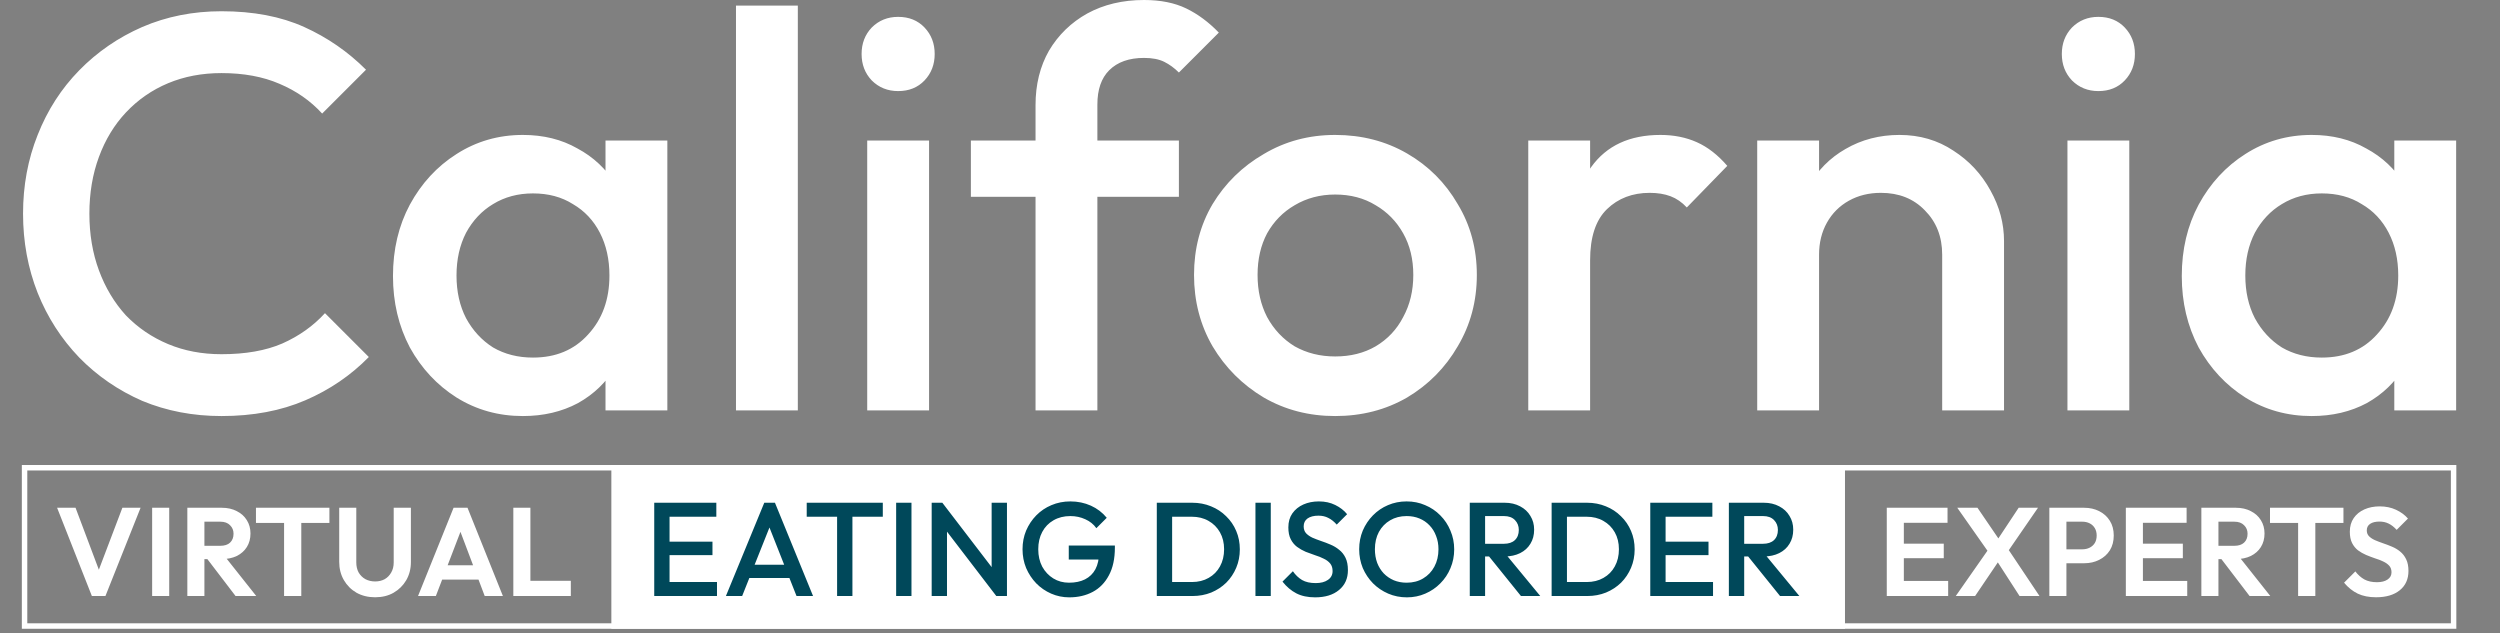
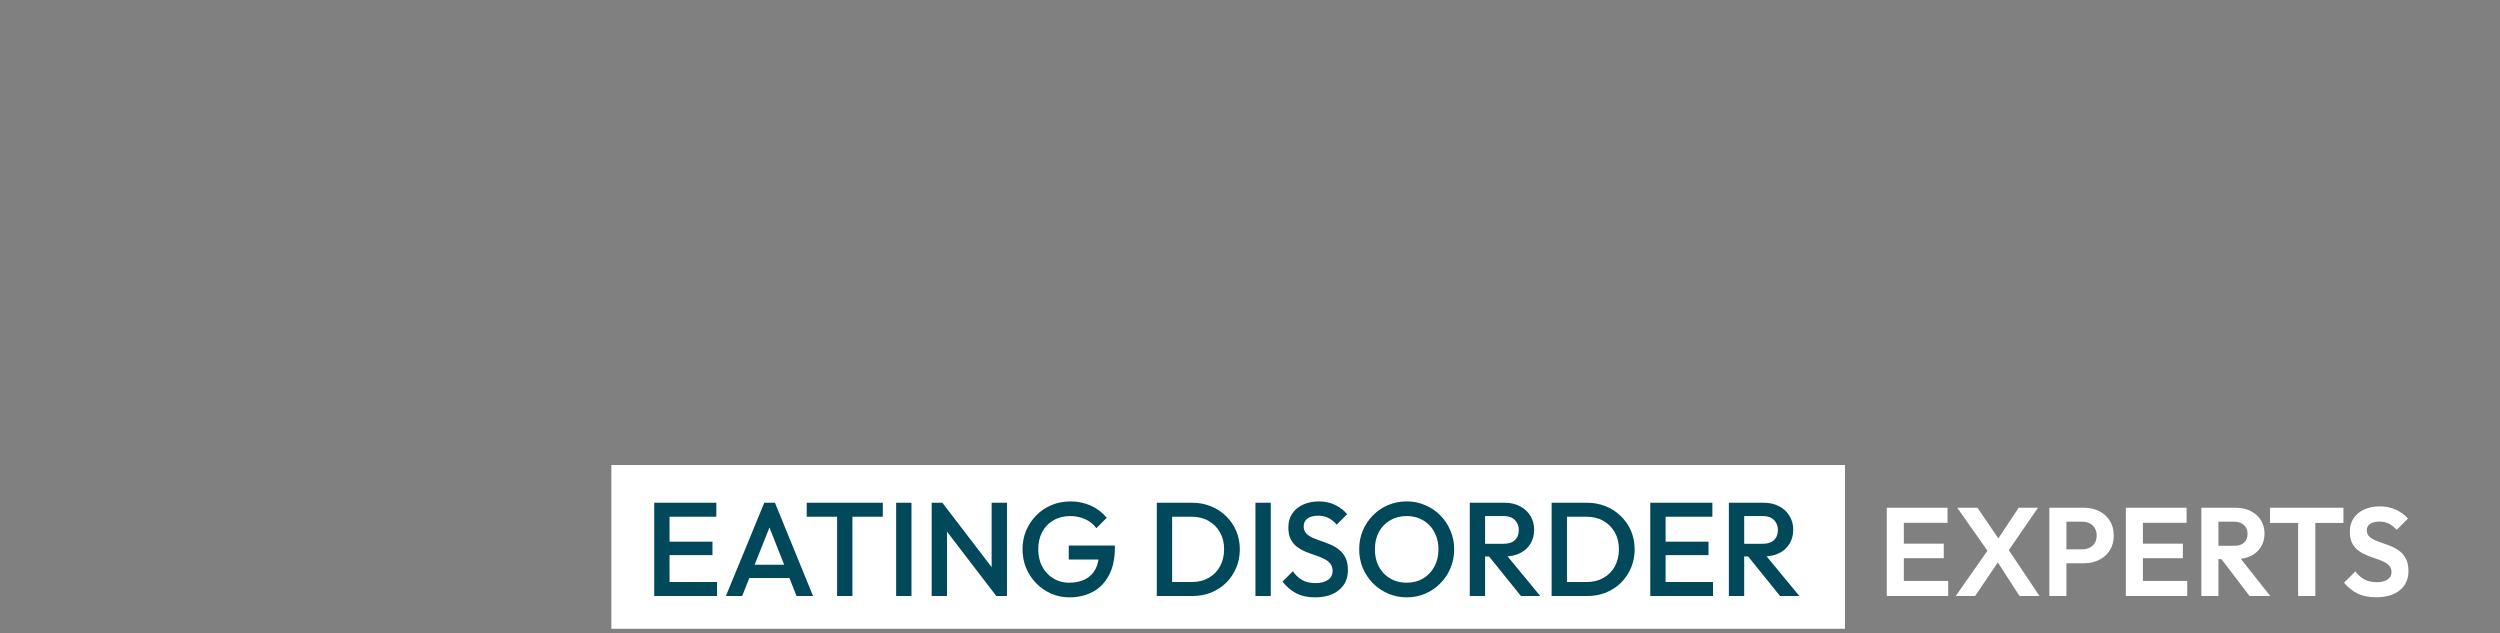
<svg xmlns="http://www.w3.org/2000/svg" width="229" height="58" viewBox="0 0 229 58" fill="none">
  <rect x="0" y="0" width="229" height="58" fill="#808080" stroke="none" />
-   <path d="M20.291 38.11C17.682 38.11 15.261 37.647 13.03 36.72C10.832 35.758 8.909 34.437 7.261 32.754C5.614 31.038 4.343 29.063 3.45 26.832C2.558 24.566 2.111 22.145 2.111 19.57C2.111 16.995 2.558 14.592 3.45 12.36C4.343 10.094 5.614 8.12 7.261 6.438C8.909 4.755 10.832 3.434 13.03 2.472C15.261 1.511 17.682 1.03 20.291 1.03C23.209 1.03 25.733 1.511 27.861 2.472C29.99 3.434 31.878 4.738 33.526 6.386L29.509 10.403C28.445 9.236 27.14 8.326 25.596 7.674C24.085 7.021 22.317 6.695 20.291 6.695C18.506 6.695 16.875 7.004 15.399 7.622C13.922 8.24 12.635 9.133 11.536 10.3C10.472 11.433 9.648 12.789 9.064 14.369C8.48 15.948 8.188 17.682 8.188 19.57C8.188 21.459 8.48 23.192 9.064 24.772C9.648 26.351 10.472 27.724 11.536 28.892C12.635 30.025 13.922 30.9 15.399 31.518C16.875 32.136 18.506 32.445 20.291 32.445C22.488 32.445 24.342 32.119 25.853 31.467C27.398 30.78 28.703 29.853 29.767 28.686L33.784 32.703C32.136 34.385 30.196 35.707 27.965 36.668C25.733 37.63 23.175 38.11 20.291 38.11ZM47.893 38.11C45.662 38.11 43.636 37.544 41.816 36.411C40.031 35.278 38.606 33.75 37.542 31.827C36.512 29.87 35.997 27.69 35.997 25.287C35.997 22.849 36.512 20.669 37.542 18.746C38.606 16.789 40.031 15.244 41.816 14.111C43.636 12.944 45.662 12.36 47.893 12.36C49.782 12.36 51.447 12.772 52.889 13.596C54.365 14.386 55.533 15.485 56.391 16.892C57.249 18.3 57.678 19.896 57.678 21.682V28.789C57.678 30.574 57.249 32.17 56.391 33.578C55.567 34.986 54.417 36.102 52.94 36.926C51.464 37.715 49.782 38.11 47.893 38.11ZM48.82 32.754C50.915 32.754 52.597 32.05 53.867 30.643C55.172 29.235 55.824 27.433 55.824 25.235C55.824 23.759 55.533 22.454 54.949 21.321C54.365 20.188 53.541 19.313 52.477 18.695C51.447 18.042 50.228 17.716 48.82 17.716C47.447 17.716 46.228 18.042 45.164 18.695C44.134 19.313 43.31 20.188 42.692 21.321C42.108 22.454 41.816 23.759 41.816 25.235C41.816 26.712 42.108 28.016 42.692 29.149C43.31 30.282 44.134 31.175 45.164 31.827C46.228 32.445 47.447 32.754 48.82 32.754ZM55.464 37.595V30.952L56.442 24.926L55.464 18.952V12.875H61.129V37.595H55.464ZM67.416 37.595V0.515H73.081V37.595H67.416ZM79.437 37.595V12.875H85.102V37.595H79.437ZM82.27 8.343C81.308 8.343 80.501 8.017 79.849 7.365C79.231 6.712 78.922 5.906 78.922 4.944C78.922 3.983 79.231 3.176 79.849 2.524C80.501 1.871 81.308 1.545 82.27 1.545C83.265 1.545 84.072 1.871 84.69 2.524C85.308 3.176 85.617 3.983 85.617 4.944C85.617 5.906 85.308 6.712 84.69 7.365C84.072 8.017 83.265 8.343 82.27 8.343ZM94.855 37.595V9.631C94.855 7.742 95.267 6.077 96.091 4.635C96.949 3.193 98.117 2.06 99.593 1.236C101.104 0.412 102.837 0 104.794 0C106.305 0 107.593 0.258 108.657 0.773C109.721 1.288 110.717 2.026 111.644 2.987L107.987 6.644C107.575 6.232 107.129 5.906 106.648 5.665C106.168 5.425 105.55 5.305 104.794 5.305C103.421 5.305 102.357 5.682 101.601 6.438C100.88 7.159 100.52 8.206 100.52 9.579V37.595H94.855ZM88.933 18.025V12.875H107.987V18.025H88.933ZM122.3 38.11C119.896 38.11 117.716 37.544 115.759 36.411C113.802 35.243 112.24 33.681 111.073 31.724C109.94 29.767 109.373 27.587 109.373 25.184C109.373 22.78 109.94 20.617 111.073 18.695C112.24 16.772 113.802 15.244 115.759 14.111C117.716 12.944 119.896 12.36 122.3 12.36C124.737 12.36 126.935 12.927 128.892 14.06C130.849 15.193 132.394 16.738 133.527 18.695C134.694 20.617 135.278 22.78 135.278 25.184C135.278 27.587 134.694 29.767 133.527 31.724C132.394 33.681 130.849 35.243 128.892 36.411C126.935 37.544 124.737 38.11 122.3 38.11ZM122.3 32.651C123.707 32.651 124.943 32.342 126.008 31.724C127.106 31.072 127.947 30.179 128.531 29.046C129.149 27.913 129.458 26.626 129.458 25.184C129.458 23.742 129.149 22.471 128.531 21.373C127.913 20.274 127.072 19.416 126.008 18.798C124.943 18.145 123.707 17.819 122.3 17.819C120.926 17.819 119.69 18.145 118.592 18.798C117.527 19.416 116.686 20.274 116.068 21.373C115.484 22.471 115.193 23.742 115.193 25.184C115.193 26.626 115.484 27.913 116.068 29.046C116.686 30.179 117.527 31.072 118.592 31.724C119.69 32.342 120.926 32.651 122.3 32.651ZM139.989 37.595V12.875H145.654V37.595H139.989ZM145.654 23.845L143.697 22.866C143.697 19.742 144.383 17.218 145.757 15.296C147.164 13.339 149.276 12.36 152.091 12.36C153.327 12.36 154.443 12.583 155.439 13.03C156.434 13.476 157.361 14.197 158.22 15.193L154.512 19.004C154.065 18.523 153.568 18.18 153.018 17.974C152.469 17.768 151.834 17.665 151.113 17.665C149.533 17.665 148.229 18.163 147.199 19.158C146.169 20.154 145.654 21.716 145.654 23.845ZM177.904 37.595V23.33C177.904 21.682 177.372 20.326 176.308 19.261C175.278 18.197 173.939 17.665 172.291 17.665C171.192 17.665 170.214 17.905 169.355 18.386C168.497 18.866 167.828 19.536 167.347 20.394C166.866 21.253 166.626 22.231 166.626 23.33L164.411 22.094C164.411 20.205 164.823 18.54 165.647 17.098C166.471 15.622 167.604 14.472 169.046 13.648C170.523 12.789 172.171 12.36 173.99 12.36C175.844 12.36 177.492 12.841 178.934 13.802C180.376 14.729 181.509 15.948 182.333 17.459C183.157 18.935 183.569 20.48 183.569 22.094V37.595H177.904ZM160.961 37.595V12.875H166.626V37.595H160.961ZM189.378 37.595V12.875H195.043V37.595H189.378ZM192.21 8.343C191.249 8.343 190.442 8.017 189.79 7.365C189.172 6.712 188.863 5.906 188.863 4.944C188.863 3.983 189.172 3.176 189.79 2.524C190.442 1.871 191.249 1.545 192.21 1.545C193.206 1.545 194.013 1.871 194.631 2.524C195.249 3.176 195.558 3.983 195.558 4.944C195.558 5.906 195.249 6.712 194.631 7.365C194.013 8.017 193.206 8.343 192.21 8.343ZM211.748 38.11C209.516 38.11 207.491 37.544 205.671 36.411C203.886 35.278 202.461 33.75 201.396 31.827C200.366 29.87 199.851 27.69 199.851 25.287C199.851 22.849 200.366 20.669 201.396 18.746C202.461 16.789 203.886 15.244 205.671 14.111C207.491 12.944 209.516 12.36 211.748 12.36C213.636 12.36 215.301 12.772 216.743 13.596C218.22 14.386 219.387 15.485 220.245 16.892C221.104 18.3 221.533 19.896 221.533 21.682V28.789C221.533 30.574 221.104 32.17 220.245 33.578C219.421 34.986 218.271 36.102 216.795 36.926C215.319 37.715 213.636 38.11 211.748 38.11ZM212.675 32.754C214.769 32.754 216.452 32.05 217.722 30.643C219.027 29.235 219.679 27.433 219.679 25.235C219.679 23.759 219.387 22.454 218.803 21.321C218.22 20.188 217.396 19.313 216.331 18.695C215.301 18.042 214.083 17.716 212.675 17.716C211.302 17.716 210.083 18.042 209.018 18.695C207.988 19.313 207.164 20.188 206.546 21.321C205.963 22.454 205.671 23.759 205.671 25.235C205.671 26.712 205.963 28.016 206.546 29.149C207.164 30.282 207.988 31.175 209.018 31.827C210.083 32.445 211.302 32.754 212.675 32.754ZM219.318 37.595V30.952L220.297 24.926L219.318 18.952V12.875H224.983V37.595H219.318Z" fill="white" />
  <rect width="113" height="15" transform="translate(56 42.595)" fill="white" />
-   <path d="M8.415 54.595L5.23 46.511H6.92L9.382 53.054H8.726L11.21 46.511H12.877L9.658 54.595H8.415ZM13.936 54.595V46.511H15.5V54.595H13.936ZM18.309 51.214V49.995H20.184C20.567 49.995 20.863 49.899 21.07 49.708C21.284 49.508 21.392 49.236 21.392 48.891C21.392 48.577 21.284 48.316 21.07 48.109C20.863 47.895 20.567 47.787 20.184 47.787H18.309V46.511H20.322C20.843 46.511 21.299 46.614 21.691 46.821C22.089 47.02 22.396 47.297 22.61 47.649C22.833 48.002 22.944 48.408 22.944 48.868C22.944 49.343 22.833 49.758 22.61 50.11C22.396 50.455 22.089 50.727 21.691 50.927C21.292 51.118 20.828 51.214 20.299 51.214H18.309ZM17.16 54.595V46.511H18.724V54.595H17.16ZM21.576 54.595L18.907 51.099L20.345 50.651L23.473 54.595H21.576ZM26.022 54.595V46.683H27.598V54.595H26.022ZM23.446 47.902V46.511H30.174V47.902H23.446ZM34.361 54.71C33.724 54.71 33.157 54.572 32.659 54.296C32.168 54.013 31.781 53.625 31.497 53.135C31.213 52.644 31.072 52.088 31.072 51.467V46.511H32.636V51.513C32.636 51.873 32.709 52.184 32.854 52.445C33.008 52.705 33.215 52.908 33.475 53.054C33.743 53.192 34.039 53.261 34.361 53.261C34.69 53.261 34.982 53.192 35.235 53.054C35.488 52.908 35.687 52.705 35.833 52.445C35.986 52.184 36.063 51.877 36.063 51.525V46.511H37.638V51.479C37.638 52.1 37.496 52.656 37.213 53.146C36.929 53.629 36.542 54.013 36.051 54.296C35.568 54.572 35.005 54.71 34.361 54.71ZM38.292 54.595L41.547 46.511H42.824L46.066 54.595H44.399L41.892 47.96H42.467L39.925 54.595H38.292ZM40.017 53.089V51.778H44.364V53.089H40.017ZM47.021 54.595V46.511H48.585V54.595H47.021ZM48.171 54.595V53.204H52.288V54.595H48.171Z" fill="white" />
-   <path d="M59.928 54.595V46.051H61.331V54.595H59.928ZM60.892 54.595V53.314H65.677V54.595H60.892ZM60.892 50.848V49.615H65.262V50.848H60.892ZM60.892 47.333V46.051H65.616V47.333H60.892ZM66.493 54.595L70.008 46.051H70.985L74.476 54.595H72.962L70.228 47.674H70.74L67.982 54.595H66.493ZM68.226 52.947V51.727H72.754V52.947H68.226ZM76.678 54.595V46.295H78.082V54.595H76.678ZM73.895 47.333V46.051H80.865V47.333H73.895ZM82.087 54.595V46.051H83.491V54.595H82.087ZM85.341 54.595V46.051H86.318L86.745 47.662V54.595H85.341ZM91.261 54.595L86.147 47.918L86.318 46.051L91.432 52.728L91.261 54.595ZM91.261 54.595L90.834 53.094V46.051H92.238V54.595H91.261ZM97.948 54.717C97.362 54.717 96.809 54.603 96.288 54.376C95.767 54.148 95.311 53.834 94.921 53.436C94.53 53.029 94.221 52.561 93.993 52.032C93.773 51.495 93.664 50.921 93.664 50.311C93.664 49.7 93.773 49.131 93.993 48.602C94.221 48.073 94.53 47.609 94.921 47.21C95.32 46.804 95.784 46.49 96.312 46.271C96.85 46.043 97.427 45.929 98.046 45.929C98.721 45.929 99.348 46.059 99.925 46.319C100.503 46.58 100.987 46.95 101.378 47.43L100.426 48.382C100.174 48.024 99.836 47.752 99.413 47.564C98.99 47.369 98.534 47.272 98.046 47.272C97.46 47.272 96.943 47.402 96.496 47.662C96.056 47.914 95.714 48.268 95.47 48.724C95.226 49.18 95.104 49.709 95.104 50.311C95.104 50.913 95.226 51.446 95.47 51.91C95.722 52.365 96.06 52.724 96.483 52.984C96.906 53.244 97.387 53.375 97.924 53.375C98.493 53.375 98.981 53.273 99.388 53.069C99.803 52.858 100.121 52.549 100.34 52.142C100.56 51.727 100.67 51.218 100.67 50.616L101.549 51.251H97.899V49.969H102.123V50.164C102.123 51.181 101.939 52.028 101.573 52.703C101.215 53.379 100.723 53.883 100.096 54.217C99.47 54.55 98.754 54.717 97.948 54.717ZM106.928 54.595V53.314H109.174C109.759 53.314 110.272 53.187 110.712 52.935C111.159 52.683 111.505 52.333 111.749 51.885C112.001 51.43 112.128 50.905 112.128 50.311C112.128 49.725 112.001 49.208 111.749 48.761C111.497 48.313 111.147 47.963 110.699 47.711C110.26 47.459 109.751 47.333 109.174 47.333H106.928V46.051H109.21C109.829 46.051 110.402 46.161 110.931 46.38C111.46 46.592 111.92 46.893 112.311 47.284C112.709 47.666 113.019 48.118 113.238 48.639C113.458 49.151 113.568 49.713 113.568 50.323C113.568 50.925 113.458 51.487 113.238 52.008C113.019 52.528 112.713 52.984 112.323 53.375C111.932 53.757 111.472 54.058 110.944 54.278C110.415 54.489 109.845 54.595 109.235 54.595H106.928ZM105.963 54.595V46.051H107.367V54.595H105.963ZM114.999 54.595V46.051H116.403V54.595H114.999ZM120.466 54.717C119.791 54.717 119.217 54.595 118.745 54.351C118.273 54.107 117.85 53.749 117.476 53.277L118.428 52.325C118.664 52.667 118.945 52.935 119.27 53.13C119.596 53.318 120.011 53.411 120.515 53.411C120.987 53.411 121.362 53.314 121.638 53.118C121.923 52.923 122.065 52.654 122.065 52.313C122.065 52.028 121.992 51.796 121.846 51.617C121.699 51.438 121.504 51.291 121.26 51.178C121.024 51.055 120.759 50.95 120.466 50.86C120.182 50.763 119.893 50.657 119.6 50.543C119.315 50.421 119.05 50.27 118.806 50.091C118.57 49.912 118.379 49.68 118.233 49.395C118.086 49.111 118.013 48.748 118.013 48.309C118.013 47.804 118.135 47.377 118.379 47.027C118.631 46.669 118.969 46.397 119.392 46.209C119.815 46.022 120.287 45.929 120.808 45.929C121.37 45.929 121.87 46.039 122.31 46.258C122.757 46.478 123.119 46.759 123.396 47.101L122.444 48.053C122.2 47.776 121.943 47.573 121.675 47.442C121.414 47.304 121.113 47.235 120.772 47.235C120.348 47.235 120.015 47.32 119.771 47.491C119.535 47.662 119.417 47.902 119.417 48.211C119.417 48.472 119.49 48.683 119.636 48.846C119.783 49.001 119.974 49.135 120.21 49.249C120.454 49.355 120.719 49.456 121.003 49.554C121.296 49.652 121.585 49.761 121.87 49.884C122.163 50.006 122.428 50.164 122.664 50.36C122.908 50.547 123.103 50.791 123.249 51.092C123.396 51.393 123.469 51.772 123.469 52.227C123.469 52.992 123.197 53.598 122.651 54.046C122.114 54.493 121.386 54.717 120.466 54.717ZM128.871 54.717C128.26 54.717 127.691 54.603 127.162 54.376C126.633 54.148 126.169 53.834 125.77 53.436C125.372 53.029 125.058 52.561 124.83 52.032C124.611 51.495 124.501 50.921 124.501 50.311C124.501 49.7 124.611 49.131 124.83 48.602C125.058 48.073 125.367 47.609 125.758 47.21C126.157 46.804 126.617 46.49 127.137 46.271C127.666 46.043 128.236 45.929 128.846 45.929C129.457 45.929 130.022 46.043 130.543 46.271C131.072 46.49 131.536 46.804 131.934 47.21C132.333 47.609 132.642 48.077 132.862 48.614C133.09 49.143 133.204 49.713 133.204 50.323C133.204 50.933 133.09 51.507 132.862 52.044C132.642 52.573 132.333 53.037 131.934 53.436C131.544 53.834 131.084 54.148 130.555 54.376C130.034 54.603 129.473 54.717 128.871 54.717ZM128.846 53.375C129.424 53.375 129.929 53.244 130.36 52.984C130.799 52.724 131.141 52.365 131.385 51.91C131.637 51.446 131.764 50.913 131.764 50.311C131.764 49.863 131.69 49.456 131.544 49.09C131.405 48.716 131.206 48.394 130.946 48.126C130.685 47.849 130.376 47.638 130.018 47.491C129.668 47.345 129.278 47.272 128.846 47.272C128.277 47.272 127.772 47.402 127.333 47.662C126.901 47.914 126.56 48.268 126.307 48.724C126.063 49.18 125.941 49.709 125.941 50.311C125.941 50.758 126.01 51.173 126.149 51.556C126.295 51.93 126.495 52.252 126.747 52.52C127.007 52.789 127.316 53 127.674 53.155C128.033 53.301 128.423 53.375 128.846 53.375ZM135.596 50.97V49.81H137.756C138.187 49.81 138.521 49.7 138.757 49.481C139.001 49.253 139.123 48.94 139.123 48.541C139.123 48.183 139.005 47.882 138.769 47.638C138.533 47.394 138.2 47.272 137.768 47.272H135.596V46.051H137.829C138.366 46.051 138.838 46.161 139.245 46.38C139.652 46.592 139.965 46.885 140.185 47.259C140.413 47.625 140.527 48.044 140.527 48.517C140.527 49.013 140.413 49.444 140.185 49.81C139.965 50.177 139.652 50.461 139.245 50.665C138.838 50.868 138.366 50.97 137.829 50.97H135.596ZM134.631 54.595V46.051H136.035V54.595H134.631ZM139.319 54.595L136.328 50.885L137.634 50.408L141.088 54.595H139.319ZM143.093 54.595V53.314H145.339C145.925 53.314 146.438 53.187 146.877 52.935C147.325 52.683 147.671 52.333 147.915 51.885C148.167 51.43 148.293 50.905 148.293 50.311C148.293 49.725 148.167 49.208 147.915 48.761C147.663 48.313 147.313 47.963 146.865 47.711C146.426 47.459 145.917 47.333 145.339 47.333H143.093V46.051H145.376C145.994 46.051 146.568 46.161 147.097 46.38C147.626 46.592 148.086 46.893 148.476 47.284C148.875 47.666 149.184 48.118 149.404 48.639C149.624 49.151 149.734 49.713 149.734 50.323C149.734 50.925 149.624 51.487 149.404 52.008C149.184 52.528 148.879 52.984 148.489 53.375C148.098 53.757 147.638 54.058 147.109 54.278C146.58 54.489 146.011 54.595 145.4 54.595H143.093ZM142.129 54.595V46.051H143.533V54.595H142.129ZM151.165 54.595V46.051H152.568V54.595H151.165ZM152.129 54.595V53.314H156.914V54.595H152.129ZM152.129 50.848V49.615H156.499V50.848H152.129ZM152.129 47.333V46.051H156.853V47.333H152.129ZM159.329 50.97V49.81H161.489C161.92 49.81 162.254 49.7 162.49 49.481C162.734 49.253 162.856 48.94 162.856 48.541C162.856 48.183 162.738 47.882 162.502 47.638C162.266 47.394 161.933 47.272 161.501 47.272H159.329V46.051H161.562C162.1 46.051 162.571 46.161 162.978 46.38C163.385 46.592 163.699 46.885 163.918 47.259C164.146 47.625 164.26 48.044 164.26 48.517C164.26 49.013 164.146 49.444 163.918 49.81C163.699 50.177 163.385 50.461 162.978 50.665C162.571 50.868 162.1 50.97 161.562 50.97H159.329ZM158.364 54.595V46.051H159.768V54.595H158.364ZM163.052 54.595L160.061 50.885L161.367 50.408L164.822 54.595H163.052Z" fill="#00485A" />
+   <path d="M59.928 54.595V46.051H61.331V54.595H59.928ZM60.892 54.595V53.314H65.677V54.595H60.892ZM60.892 50.848V49.615H65.262V50.848H60.892ZM60.892 47.333V46.051H65.616V47.333H60.892ZM66.493 54.595L70.008 46.051H70.985L74.476 54.595H72.962L70.228 47.674H70.74L67.982 54.595H66.493ZM68.226 52.947V51.727H72.754V52.947H68.226ZM76.678 54.595V46.295H78.082V54.595H76.678ZM73.895 47.333V46.051H80.865V47.333H73.895ZM82.087 54.595V46.051H83.491V54.595H82.087ZM85.341 54.595V46.051H86.318L86.745 47.662V54.595H85.341ZM91.261 54.595L86.147 47.918L86.318 46.051L91.432 52.728L91.261 54.595ZM91.261 54.595L90.834 53.094V46.051H92.238V54.595H91.261ZM97.948 54.717C97.362 54.717 96.809 54.603 96.288 54.376C95.767 54.148 95.311 53.834 94.921 53.436C94.53 53.029 94.221 52.561 93.993 52.032C93.773 51.495 93.664 50.921 93.664 50.311C93.664 49.7 93.773 49.131 93.993 48.602C94.221 48.073 94.53 47.609 94.921 47.21C95.32 46.804 95.784 46.49 96.312 46.271C96.85 46.043 97.427 45.929 98.046 45.929C98.721 45.929 99.348 46.059 99.925 46.319C100.503 46.58 100.987 46.95 101.378 47.43L100.426 48.382C100.174 48.024 99.836 47.752 99.413 47.564C98.99 47.369 98.534 47.272 98.046 47.272C97.46 47.272 96.943 47.402 96.496 47.662C96.056 47.914 95.714 48.268 95.47 48.724C95.226 49.18 95.104 49.709 95.104 50.311C95.104 50.913 95.226 51.446 95.47 51.91C95.722 52.365 96.06 52.724 96.483 52.984C96.906 53.244 97.387 53.375 97.924 53.375C98.493 53.375 98.981 53.273 99.388 53.069C99.803 52.858 100.121 52.549 100.34 52.142C100.56 51.727 100.67 51.218 100.67 50.616L101.549 51.251H97.899V49.969H102.123V50.164C102.123 51.181 101.939 52.028 101.573 52.703C101.215 53.379 100.723 53.883 100.096 54.217C99.47 54.55 98.754 54.717 97.948 54.717ZM106.928 54.595V53.314H109.174C109.759 53.314 110.272 53.187 110.712 52.935C111.159 52.683 111.505 52.333 111.749 51.885C112.001 51.43 112.128 50.905 112.128 50.311C112.128 49.725 112.001 49.208 111.749 48.761C111.497 48.313 111.147 47.963 110.699 47.711C110.26 47.459 109.751 47.333 109.174 47.333H106.928V46.051H109.21C109.829 46.051 110.402 46.161 110.931 46.38C111.46 46.592 111.92 46.893 112.311 47.284C112.709 47.666 113.019 48.118 113.238 48.639C113.458 49.151 113.568 49.713 113.568 50.323C113.568 50.925 113.458 51.487 113.238 52.008C113.019 52.528 112.713 52.984 112.323 53.375C111.932 53.757 111.472 54.058 110.944 54.278C110.415 54.489 109.845 54.595 109.235 54.595H106.928ZM105.963 54.595V46.051H107.367V54.595H105.963ZM114.999 54.595V46.051H116.403V54.595H114.999ZM120.466 54.717C119.791 54.717 119.217 54.595 118.745 54.351C118.273 54.107 117.85 53.749 117.476 53.277L118.428 52.325C118.664 52.667 118.945 52.935 119.27 53.13C119.596 53.318 120.011 53.411 120.515 53.411C120.987 53.411 121.362 53.314 121.638 53.118C121.923 52.923 122.065 52.654 122.065 52.313C122.065 52.028 121.992 51.796 121.846 51.617C121.699 51.438 121.504 51.291 121.26 51.178C121.024 51.055 120.759 50.95 120.466 50.86C120.182 50.763 119.893 50.657 119.6 50.543C119.315 50.421 119.05 50.27 118.806 50.091C118.57 49.912 118.379 49.68 118.233 49.395C118.086 49.111 118.013 48.748 118.013 48.309C118.013 47.804 118.135 47.377 118.379 47.027C118.631 46.669 118.969 46.397 119.392 46.209C119.815 46.022 120.287 45.929 120.808 45.929C121.37 45.929 121.87 46.039 122.31 46.258C122.757 46.478 123.119 46.759 123.396 47.101L122.444 48.053C122.2 47.776 121.943 47.573 121.675 47.442C121.414 47.304 121.113 47.235 120.772 47.235C120.348 47.235 120.015 47.32 119.771 47.491C119.535 47.662 119.417 47.902 119.417 48.211C119.417 48.472 119.49 48.683 119.636 48.846C119.783 49.001 119.974 49.135 120.21 49.249C120.454 49.355 120.719 49.456 121.003 49.554C121.296 49.652 121.585 49.761 121.87 49.884C122.163 50.006 122.428 50.164 122.664 50.36C122.908 50.547 123.103 50.791 123.249 51.092C123.396 51.393 123.469 51.772 123.469 52.227C123.469 52.992 123.197 53.598 122.651 54.046C122.114 54.493 121.386 54.717 120.466 54.717M128.871 54.717C128.26 54.717 127.691 54.603 127.162 54.376C126.633 54.148 126.169 53.834 125.77 53.436C125.372 53.029 125.058 52.561 124.83 52.032C124.611 51.495 124.501 50.921 124.501 50.311C124.501 49.7 124.611 49.131 124.83 48.602C125.058 48.073 125.367 47.609 125.758 47.21C126.157 46.804 126.617 46.49 127.137 46.271C127.666 46.043 128.236 45.929 128.846 45.929C129.457 45.929 130.022 46.043 130.543 46.271C131.072 46.49 131.536 46.804 131.934 47.21C132.333 47.609 132.642 48.077 132.862 48.614C133.09 49.143 133.204 49.713 133.204 50.323C133.204 50.933 133.09 51.507 132.862 52.044C132.642 52.573 132.333 53.037 131.934 53.436C131.544 53.834 131.084 54.148 130.555 54.376C130.034 54.603 129.473 54.717 128.871 54.717ZM128.846 53.375C129.424 53.375 129.929 53.244 130.36 52.984C130.799 52.724 131.141 52.365 131.385 51.91C131.637 51.446 131.764 50.913 131.764 50.311C131.764 49.863 131.69 49.456 131.544 49.09C131.405 48.716 131.206 48.394 130.946 48.126C130.685 47.849 130.376 47.638 130.018 47.491C129.668 47.345 129.278 47.272 128.846 47.272C128.277 47.272 127.772 47.402 127.333 47.662C126.901 47.914 126.56 48.268 126.307 48.724C126.063 49.18 125.941 49.709 125.941 50.311C125.941 50.758 126.01 51.173 126.149 51.556C126.295 51.93 126.495 52.252 126.747 52.52C127.007 52.789 127.316 53 127.674 53.155C128.033 53.301 128.423 53.375 128.846 53.375ZM135.596 50.97V49.81H137.756C138.187 49.81 138.521 49.7 138.757 49.481C139.001 49.253 139.123 48.94 139.123 48.541C139.123 48.183 139.005 47.882 138.769 47.638C138.533 47.394 138.2 47.272 137.768 47.272H135.596V46.051H137.829C138.366 46.051 138.838 46.161 139.245 46.38C139.652 46.592 139.965 46.885 140.185 47.259C140.413 47.625 140.527 48.044 140.527 48.517C140.527 49.013 140.413 49.444 140.185 49.81C139.965 50.177 139.652 50.461 139.245 50.665C138.838 50.868 138.366 50.97 137.829 50.97H135.596ZM134.631 54.595V46.051H136.035V54.595H134.631ZM139.319 54.595L136.328 50.885L137.634 50.408L141.088 54.595H139.319ZM143.093 54.595V53.314H145.339C145.925 53.314 146.438 53.187 146.877 52.935C147.325 52.683 147.671 52.333 147.915 51.885C148.167 51.43 148.293 50.905 148.293 50.311C148.293 49.725 148.167 49.208 147.915 48.761C147.663 48.313 147.313 47.963 146.865 47.711C146.426 47.459 145.917 47.333 145.339 47.333H143.093V46.051H145.376C145.994 46.051 146.568 46.161 147.097 46.38C147.626 46.592 148.086 46.893 148.476 47.284C148.875 47.666 149.184 48.118 149.404 48.639C149.624 49.151 149.734 49.713 149.734 50.323C149.734 50.925 149.624 51.487 149.404 52.008C149.184 52.528 148.879 52.984 148.489 53.375C148.098 53.757 147.638 54.058 147.109 54.278C146.58 54.489 146.011 54.595 145.4 54.595H143.093ZM142.129 54.595V46.051H143.533V54.595H142.129ZM151.165 54.595V46.051H152.568V54.595H151.165ZM152.129 54.595V53.314H156.914V54.595H152.129ZM152.129 50.848V49.615H156.499V50.848H152.129ZM152.129 47.333V46.051H156.853V47.333H152.129ZM159.329 50.97V49.81H161.489C161.92 49.81 162.254 49.7 162.49 49.481C162.734 49.253 162.856 48.94 162.856 48.541C162.856 48.183 162.738 47.882 162.502 47.638C162.266 47.394 161.933 47.272 161.501 47.272H159.329V46.051H161.562C162.1 46.051 162.571 46.161 162.978 46.38C163.385 46.592 163.699 46.885 163.918 47.259C164.146 47.625 164.26 48.044 164.26 48.517C164.26 49.013 164.146 49.444 163.918 49.81C163.699 50.177 163.385 50.461 162.978 50.665C162.571 50.868 162.1 50.97 161.562 50.97H159.329ZM158.364 54.595V46.051H159.768V54.595H158.364ZM163.052 54.595L160.061 50.885L161.367 50.408L164.822 54.595H163.052Z" fill="#00485A" />
  <path d="M172.828 54.595V46.511H174.392V54.595H172.828ZM173.978 54.595V53.215H178.452V54.595H173.978ZM173.978 51.134V49.8H178.049V51.134H173.978ZM173.978 47.891V46.511H178.394V47.891H173.978ZM184.99 54.595L182.667 50.996H182.437L179.286 46.511H181.137L183.449 49.903H183.679L186.818 54.595H184.99ZM179.148 54.595L182.172 50.271L183.322 51.042L180.919 54.595H179.148ZM183.759 50.754L182.609 49.984L184.909 46.511H186.68L183.759 50.754ZM188.87 51.594V50.317H190.744C190.989 50.317 191.212 50.267 191.411 50.168C191.61 50.068 191.768 49.926 191.883 49.742C191.998 49.55 192.055 49.321 192.055 49.052C192.055 48.791 191.998 48.565 191.883 48.374C191.768 48.182 191.61 48.036 191.411 47.937C191.212 47.837 190.989 47.787 190.744 47.787H188.87V46.511H190.905C191.419 46.511 191.879 46.614 192.285 46.821C192.699 47.028 193.025 47.323 193.263 47.707C193.5 48.082 193.619 48.531 193.619 49.052C193.619 49.574 193.5 50.026 193.263 50.409C193.025 50.785 192.699 51.076 192.285 51.283C191.879 51.49 191.419 51.594 190.905 51.594H188.87ZM187.72 54.595V46.511H189.284V54.595H187.72ZM194.727 54.595V46.511H196.291V54.595H194.727ZM195.877 54.595V53.215H200.351V54.595H195.877ZM195.877 51.134V49.8H199.948V51.134H195.877ZM195.877 47.891V46.511H200.293V47.891H195.877ZM202.795 51.214V49.995H204.67C205.053 49.995 205.348 49.899 205.555 49.708C205.77 49.508 205.877 49.236 205.877 48.891C205.877 48.577 205.77 48.316 205.555 48.109C205.348 47.895 205.053 47.787 204.67 47.787H202.795V46.511H204.808C205.329 46.511 205.785 46.614 206.176 46.821C206.575 47.02 206.882 47.297 207.096 47.649C207.319 48.002 207.43 48.408 207.43 48.868C207.43 49.343 207.319 49.758 207.096 50.11C206.882 50.455 206.575 50.727 206.176 50.927C205.778 51.118 205.314 51.214 204.785 51.214H202.795ZM201.645 54.595V46.511H203.209V54.595H201.645ZM206.061 54.595L203.393 51.099L204.831 50.651L207.959 54.595H206.061ZM210.508 54.595V46.683H212.084V54.595H210.508ZM207.932 47.902V46.511H214.66V47.902H207.932ZM217.648 54.71C216.996 54.71 216.436 54.599 215.969 54.377C215.509 54.154 215.091 53.821 214.715 53.376L215.75 52.341C215.988 52.656 216.264 52.901 216.578 53.077C216.892 53.246 217.276 53.33 217.728 53.33C218.134 53.33 218.456 53.25 218.694 53.089C218.939 52.928 219.062 52.705 219.062 52.422C219.062 52.176 218.993 51.977 218.855 51.824C218.717 51.67 218.533 51.54 218.303 51.433C218.081 51.325 217.832 51.23 217.556 51.145C217.287 51.053 217.015 50.95 216.739 50.835C216.471 50.72 216.222 50.578 215.992 50.409C215.769 50.233 215.589 50.011 215.451 49.742C215.313 49.466 215.244 49.121 215.244 48.707C215.244 48.217 215.363 47.799 215.601 47.454C215.838 47.109 216.164 46.844 216.578 46.66C216.992 46.476 217.46 46.384 217.981 46.384C218.533 46.384 219.031 46.488 219.476 46.695C219.921 46.902 220.285 47.17 220.569 47.5L219.534 48.535C219.296 48.274 219.051 48.082 218.798 47.96C218.552 47.837 218.272 47.776 217.958 47.776C217.598 47.776 217.314 47.845 217.107 47.983C216.9 48.121 216.797 48.32 216.797 48.581C216.797 48.803 216.866 48.983 217.004 49.121C217.142 49.259 217.322 49.378 217.544 49.478C217.774 49.577 218.023 49.673 218.292 49.765C218.568 49.857 218.84 49.961 219.108 50.076C219.384 50.191 219.633 50.34 219.856 50.524C220.086 50.708 220.27 50.946 220.408 51.237C220.546 51.521 220.615 51.873 220.615 52.295C220.615 53.047 220.35 53.637 219.821 54.066C219.292 54.495 218.568 54.71 217.648 54.71Z" fill="white" />
-   <rect x="2.25" y="42.845" width="222.5" height="14.5" stroke="white" stroke-width="0.5" />
</svg>